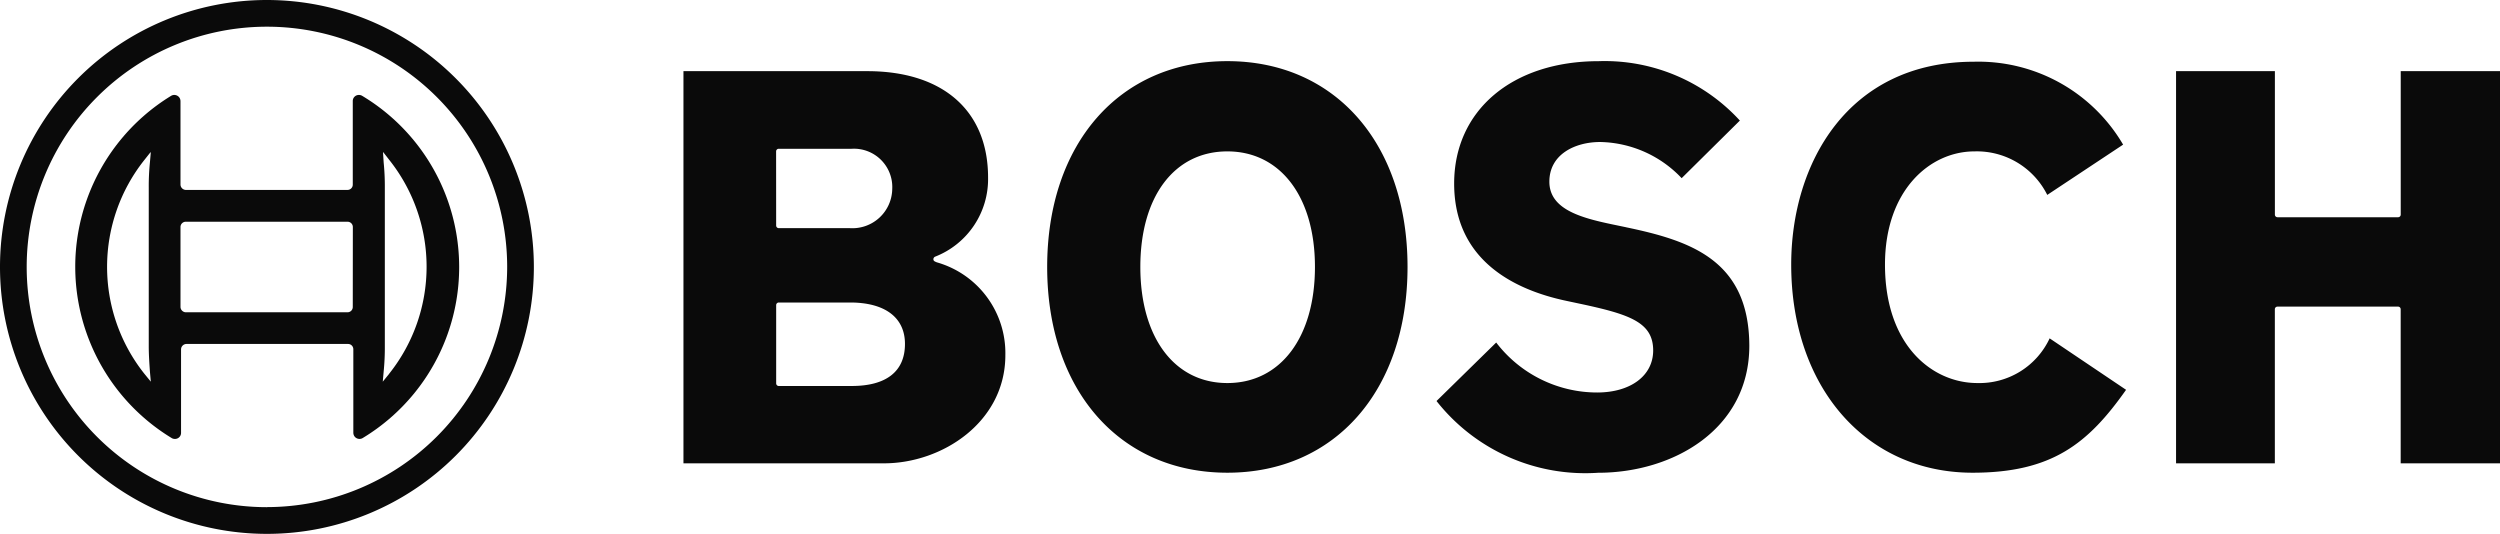
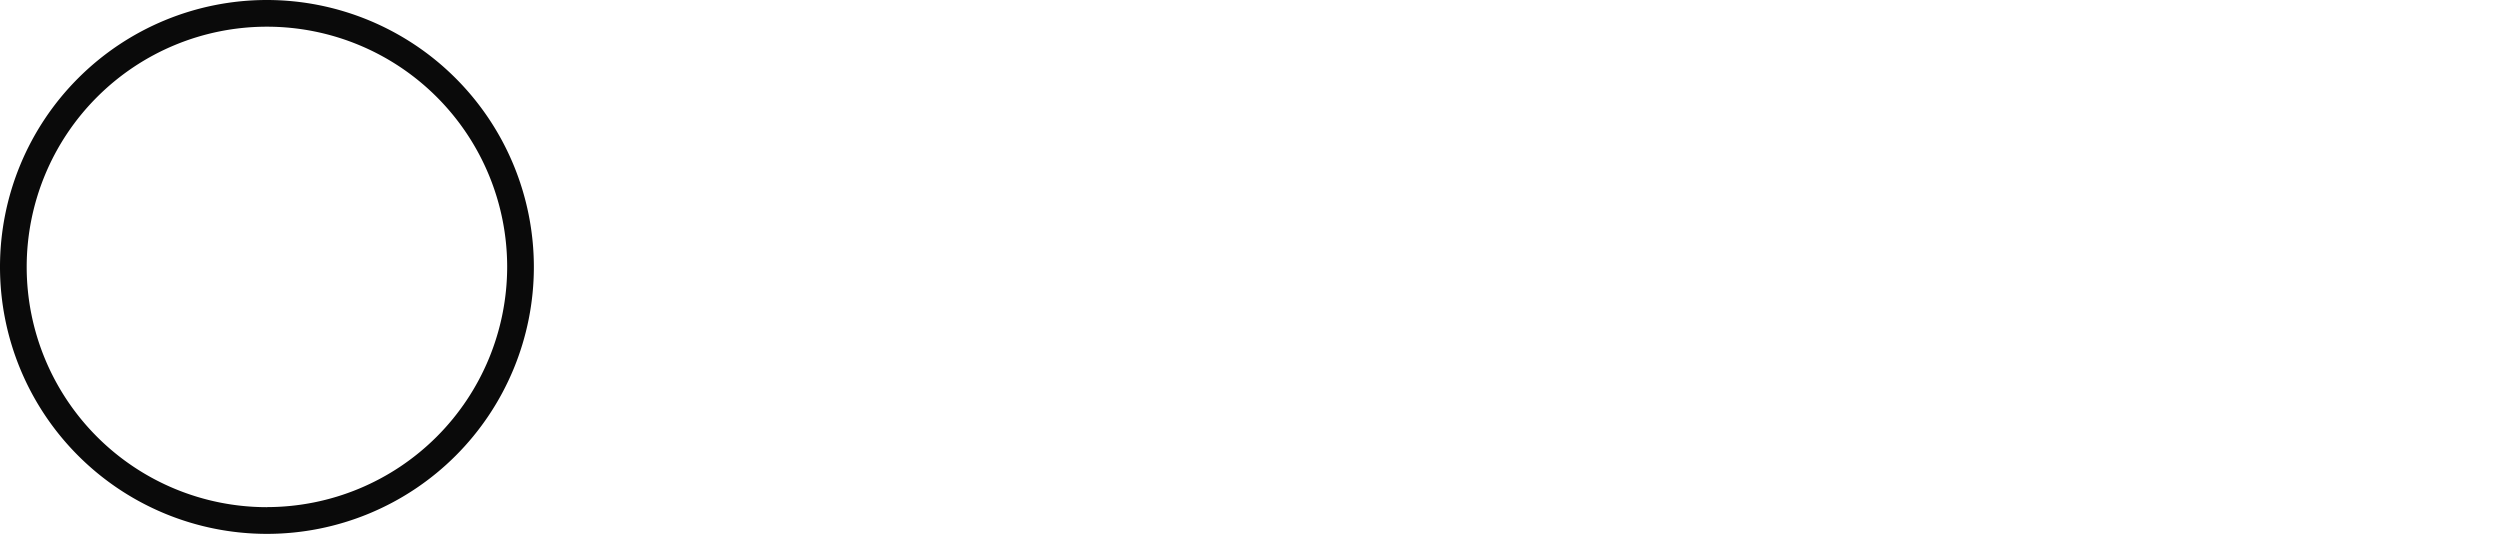
<svg xmlns="http://www.w3.org/2000/svg" width="112.388" height="24" viewBox="0 0 112.388 24">
  <g id="Bosch_logo" transform="translate(0 -0.067)">
    <path id="Path_2244" data-name="Path 2244" d="M12,.067a12,12,0,1,0,12,12A12.008,12.008,0,0,0,12,.067Zm0,22.8a10.8,10.8,0,1,1,10.8-10.8A10.81,10.81,0,0,1,12,22.864Z" transform="translate(0)" fill="#0a0a0a" />
-     <path id="Path_2245" data-name="Path 2245" d="M88.158,95.04a.266.266,0,0,0-.145-.04.271.271,0,0,0-.278.278v3.753a.237.237,0,0,1-.238.238H80.228a.246.246,0,0,1-.238-.238V95.278a.3.3,0,0,0-.04-.145.279.279,0,0,0-.383-.093,9.006,9.006,0,0,0,.026,15.383.266.266,0,0,0,.145.04.271.271,0,0,0,.277-.278v-3.753a.246.246,0,0,1,.238-.238h7.269a.237.237,0,0,1,.238.238v3.753a.3.3,0,0,0,.04.145.279.279,0,0,0,.383.092,8.977,8.977,0,0,0-.026-15.383Zm-9.542,12.4.04.449-.291-.357a7.726,7.726,0,0,1,0-9.608l.251-.317.04-.04-.04.463a10.747,10.747,0,0,0-.053,1.137v7.123C78.563,106.67,78.589,107.053,78.616,107.436Zm9.119-2.908a.237.237,0,0,1-.238.238H80.228a.246.246,0,0,1-.238-.238v-3.595a.237.237,0,0,1,.238-.238H87.5a.237.237,0,0,1,.238.238Zm1.639,3-.291.357.04-.449a10.736,10.736,0,0,0,.053-1.137V99.163a10.737,10.737,0,0,0-.053-1.137l-.013-.2-.013-.211v-.053l.278.357a7.714,7.714,0,0,1,0,9.608Z" transform="translate(-71.876 -90.664)" fill="#0a0a0a" />
    <g id="Group_77" data-name="Group 77" transform="translate(30.727 2.816)">
-       <path id="Path_2246" data-name="Path 2246" d="M694.881,70.255c-.066-.026-.145-.053-.145-.132a.127.127,0,0,1,.079-.119,3.743,3.743,0,0,0,2.379-3.555c0-3-2.022-4.784-5.432-4.784H683.5v17.63h9.013c2.63,0,5.458-1.863,5.458-4.863a4.242,4.242,0,0,0-3.093-4.176Zm-7.216-4.982a.118.118,0,0,1,.119-.119h3.278a1.724,1.724,0,0,1,1.824,1.811,1.792,1.792,0,0,1-1.9,1.758h-3.2a.119.119,0,0,1-.119-.119Zm3.4,10.546h-3.278a.118.118,0,0,1-.119-.119V72.184a.118.118,0,0,1,.119-.119h3.2c1.573,0,2.471.674,2.471,1.863,0,1.229-.832,1.89-2.392,1.89Zm34.811-7.137-.634-.132c-1.427-.3-2.815-.687-2.815-1.916s1.15-1.784,2.286-1.784a5.169,5.169,0,0,1,3.661,1.626l2.617-2.59a8.238,8.238,0,0,0-6.344-2.67c-3.885,0-6.5,2.207-6.5,5.5,0,3.476,2.736,4.784,5.035,5.273l.621.132c2.234.476,3.291.833,3.291,2.1,0,1.137-1.018,1.89-2.524,1.89a5.719,5.719,0,0,1-4.533-2.247l-2.683,2.63a8.514,8.514,0,0,0,7.269,3.225c3.37,0,6.793-1.956,6.793-5.709-.013-3.846-2.63-4.718-5.537-5.326ZM760.7,61.664v6.449a.118.118,0,0,1-.119.119h-5.419a.118.118,0,0,1-.119-.119V61.664H750.6v17.63h4.441V72.369a.118.118,0,0,1,.119-.119h5.419a.118.118,0,0,1,.119.119v6.925h4.467V61.664ZM741.665,75.686c-2,0-4.15-1.665-4.15-5.326,0-3.344,2.022-5.088,4.018-5.088a3.538,3.538,0,0,1,3.277,1.956l3.41-2.26a7.542,7.542,0,0,0-6.714-3.727c-5.67,0-8.207,4.586-8.207,9.119,0,5.511,3.357,9.357,8.154,9.357,3.568,0,5.194-1.308,6.9-3.727l-3.436-2.313a3.483,3.483,0,0,1-3.251,2.009ZM707.951,61.215c-4.85,0-8.1,3.714-8.1,9.251s3.251,9.251,8.1,9.251,8.1-3.714,8.1-9.251-3.251-9.251-8.1-9.251Zm0,14.471c-2.379,0-3.912-2.048-3.912-5.22s1.533-5.194,3.912-5.194,3.938,2.035,3.938,5.194S710.343,75.686,707.951,75.686Z" transform="translate(-683.502 -61.215)" fill="#0a0a0a" />
-     </g>
+       </g>
  </g>
</svg>